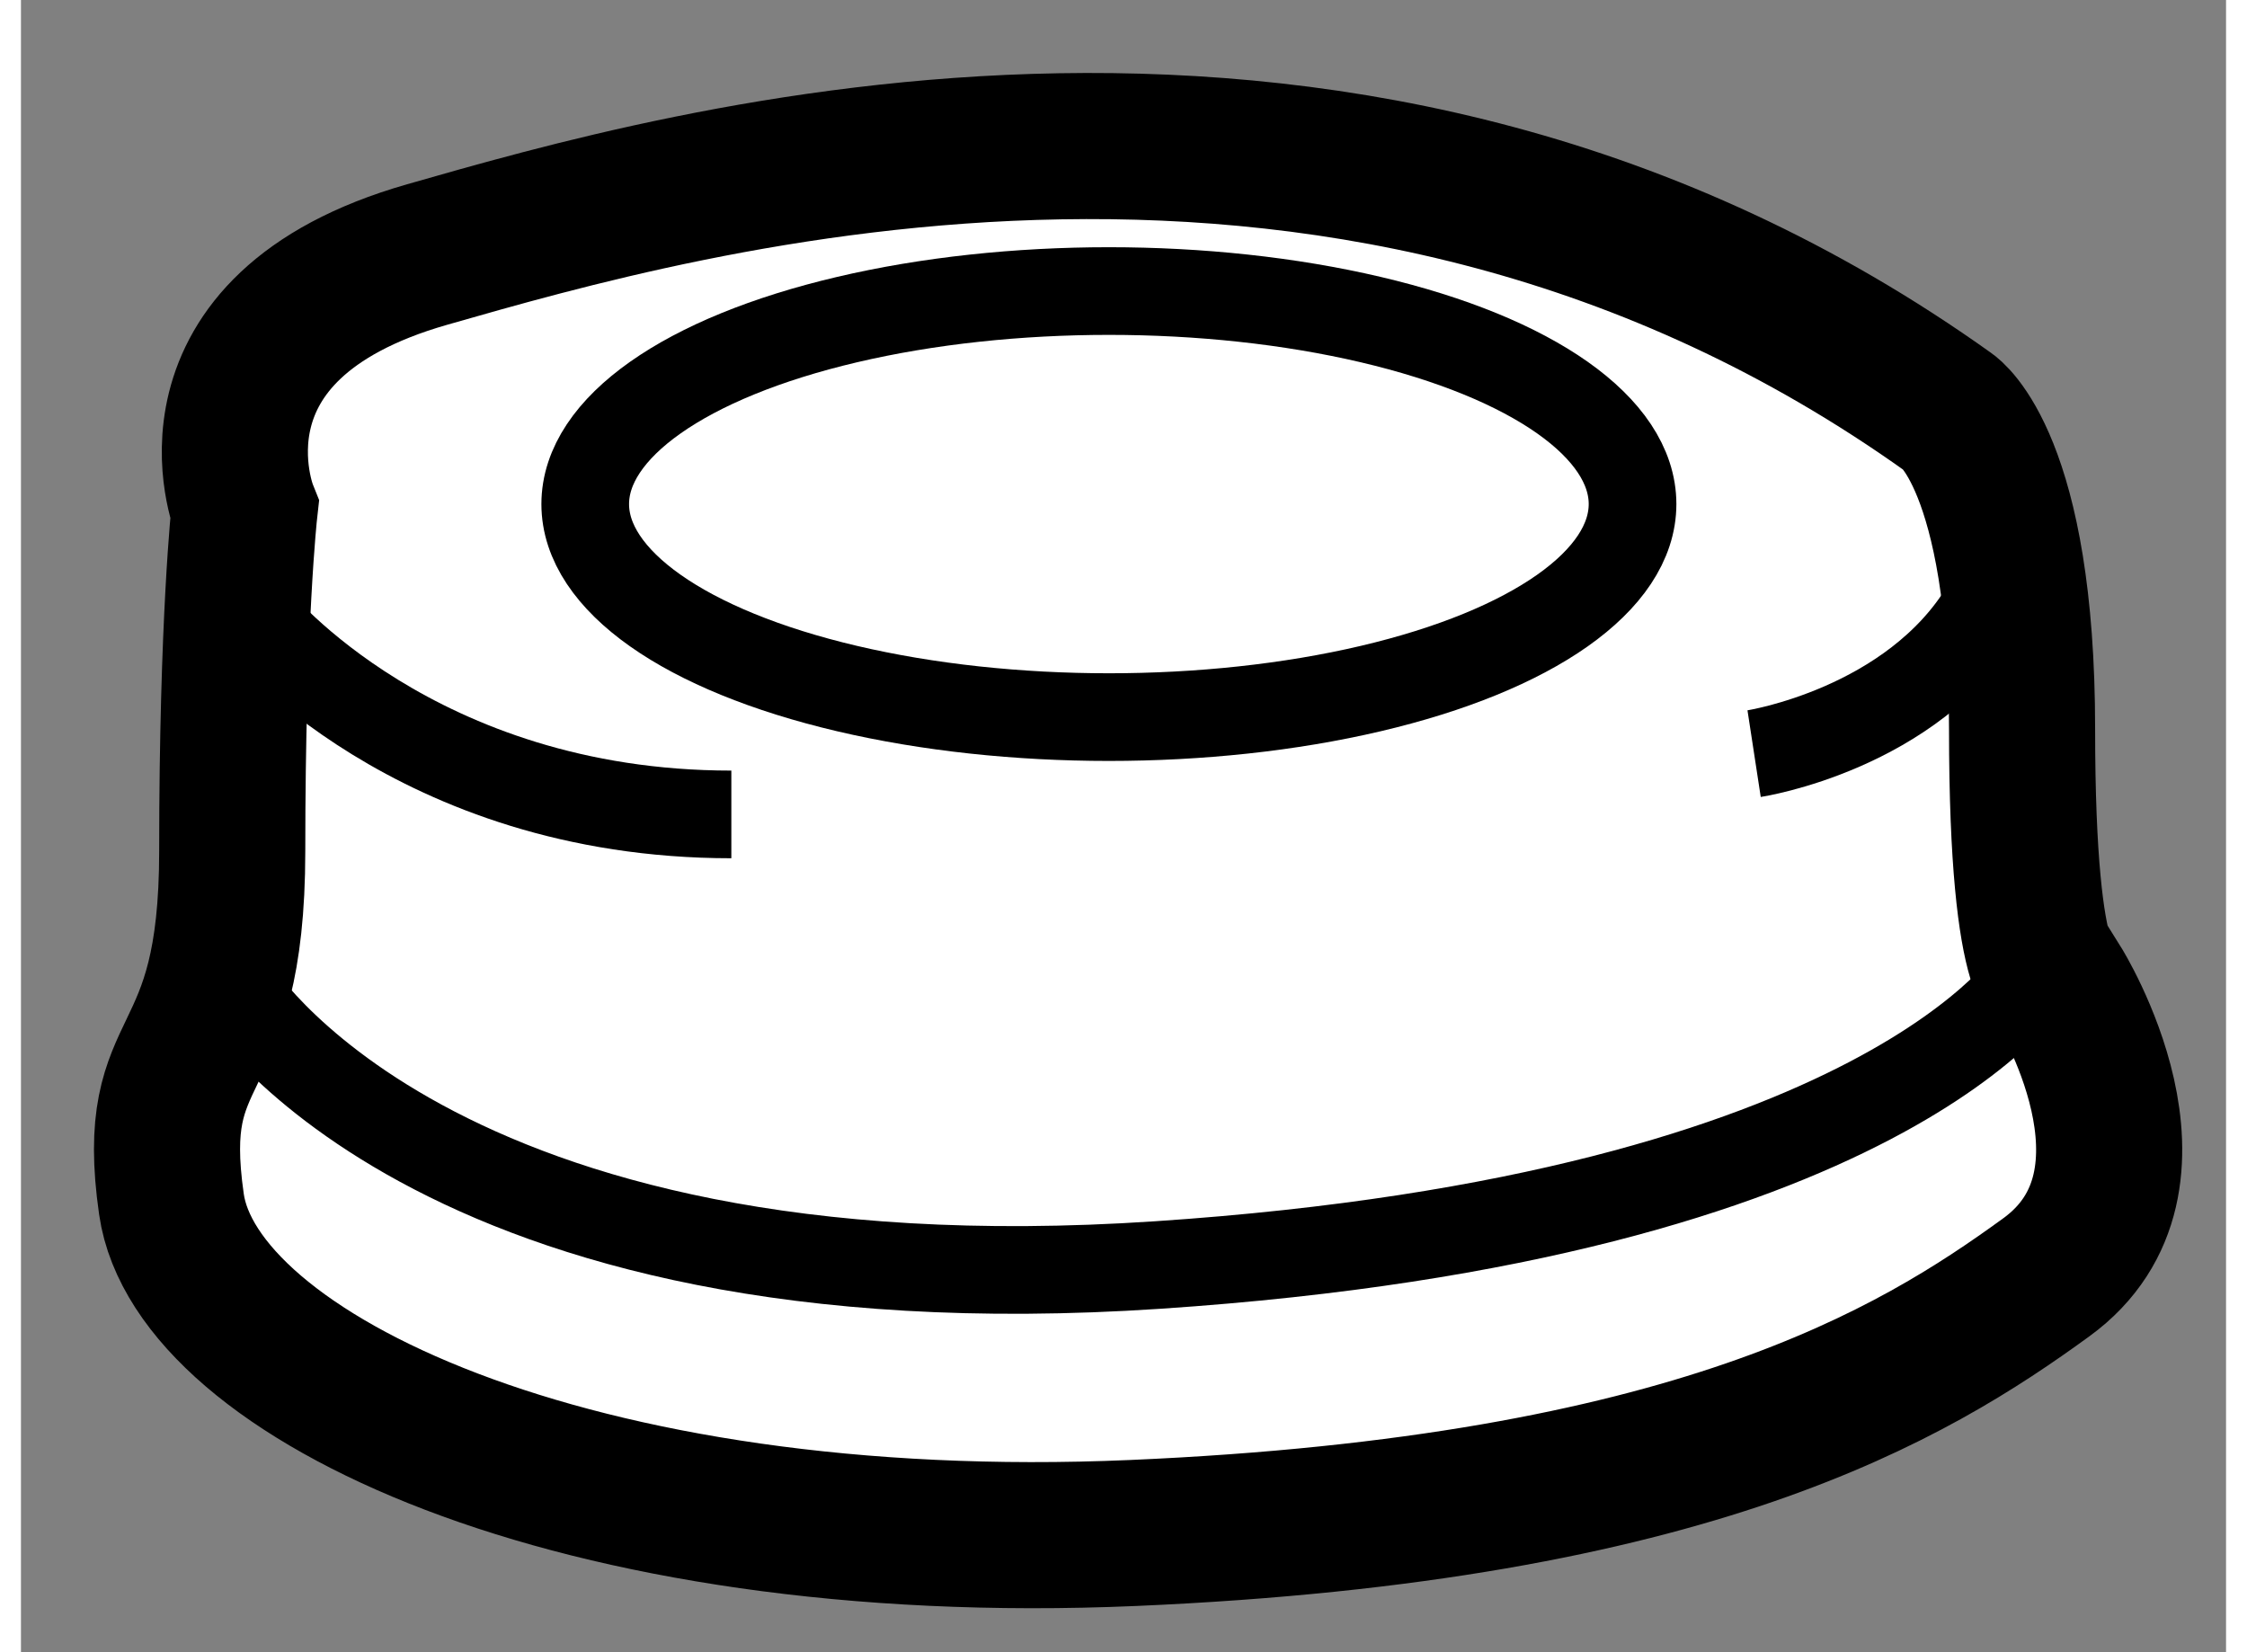
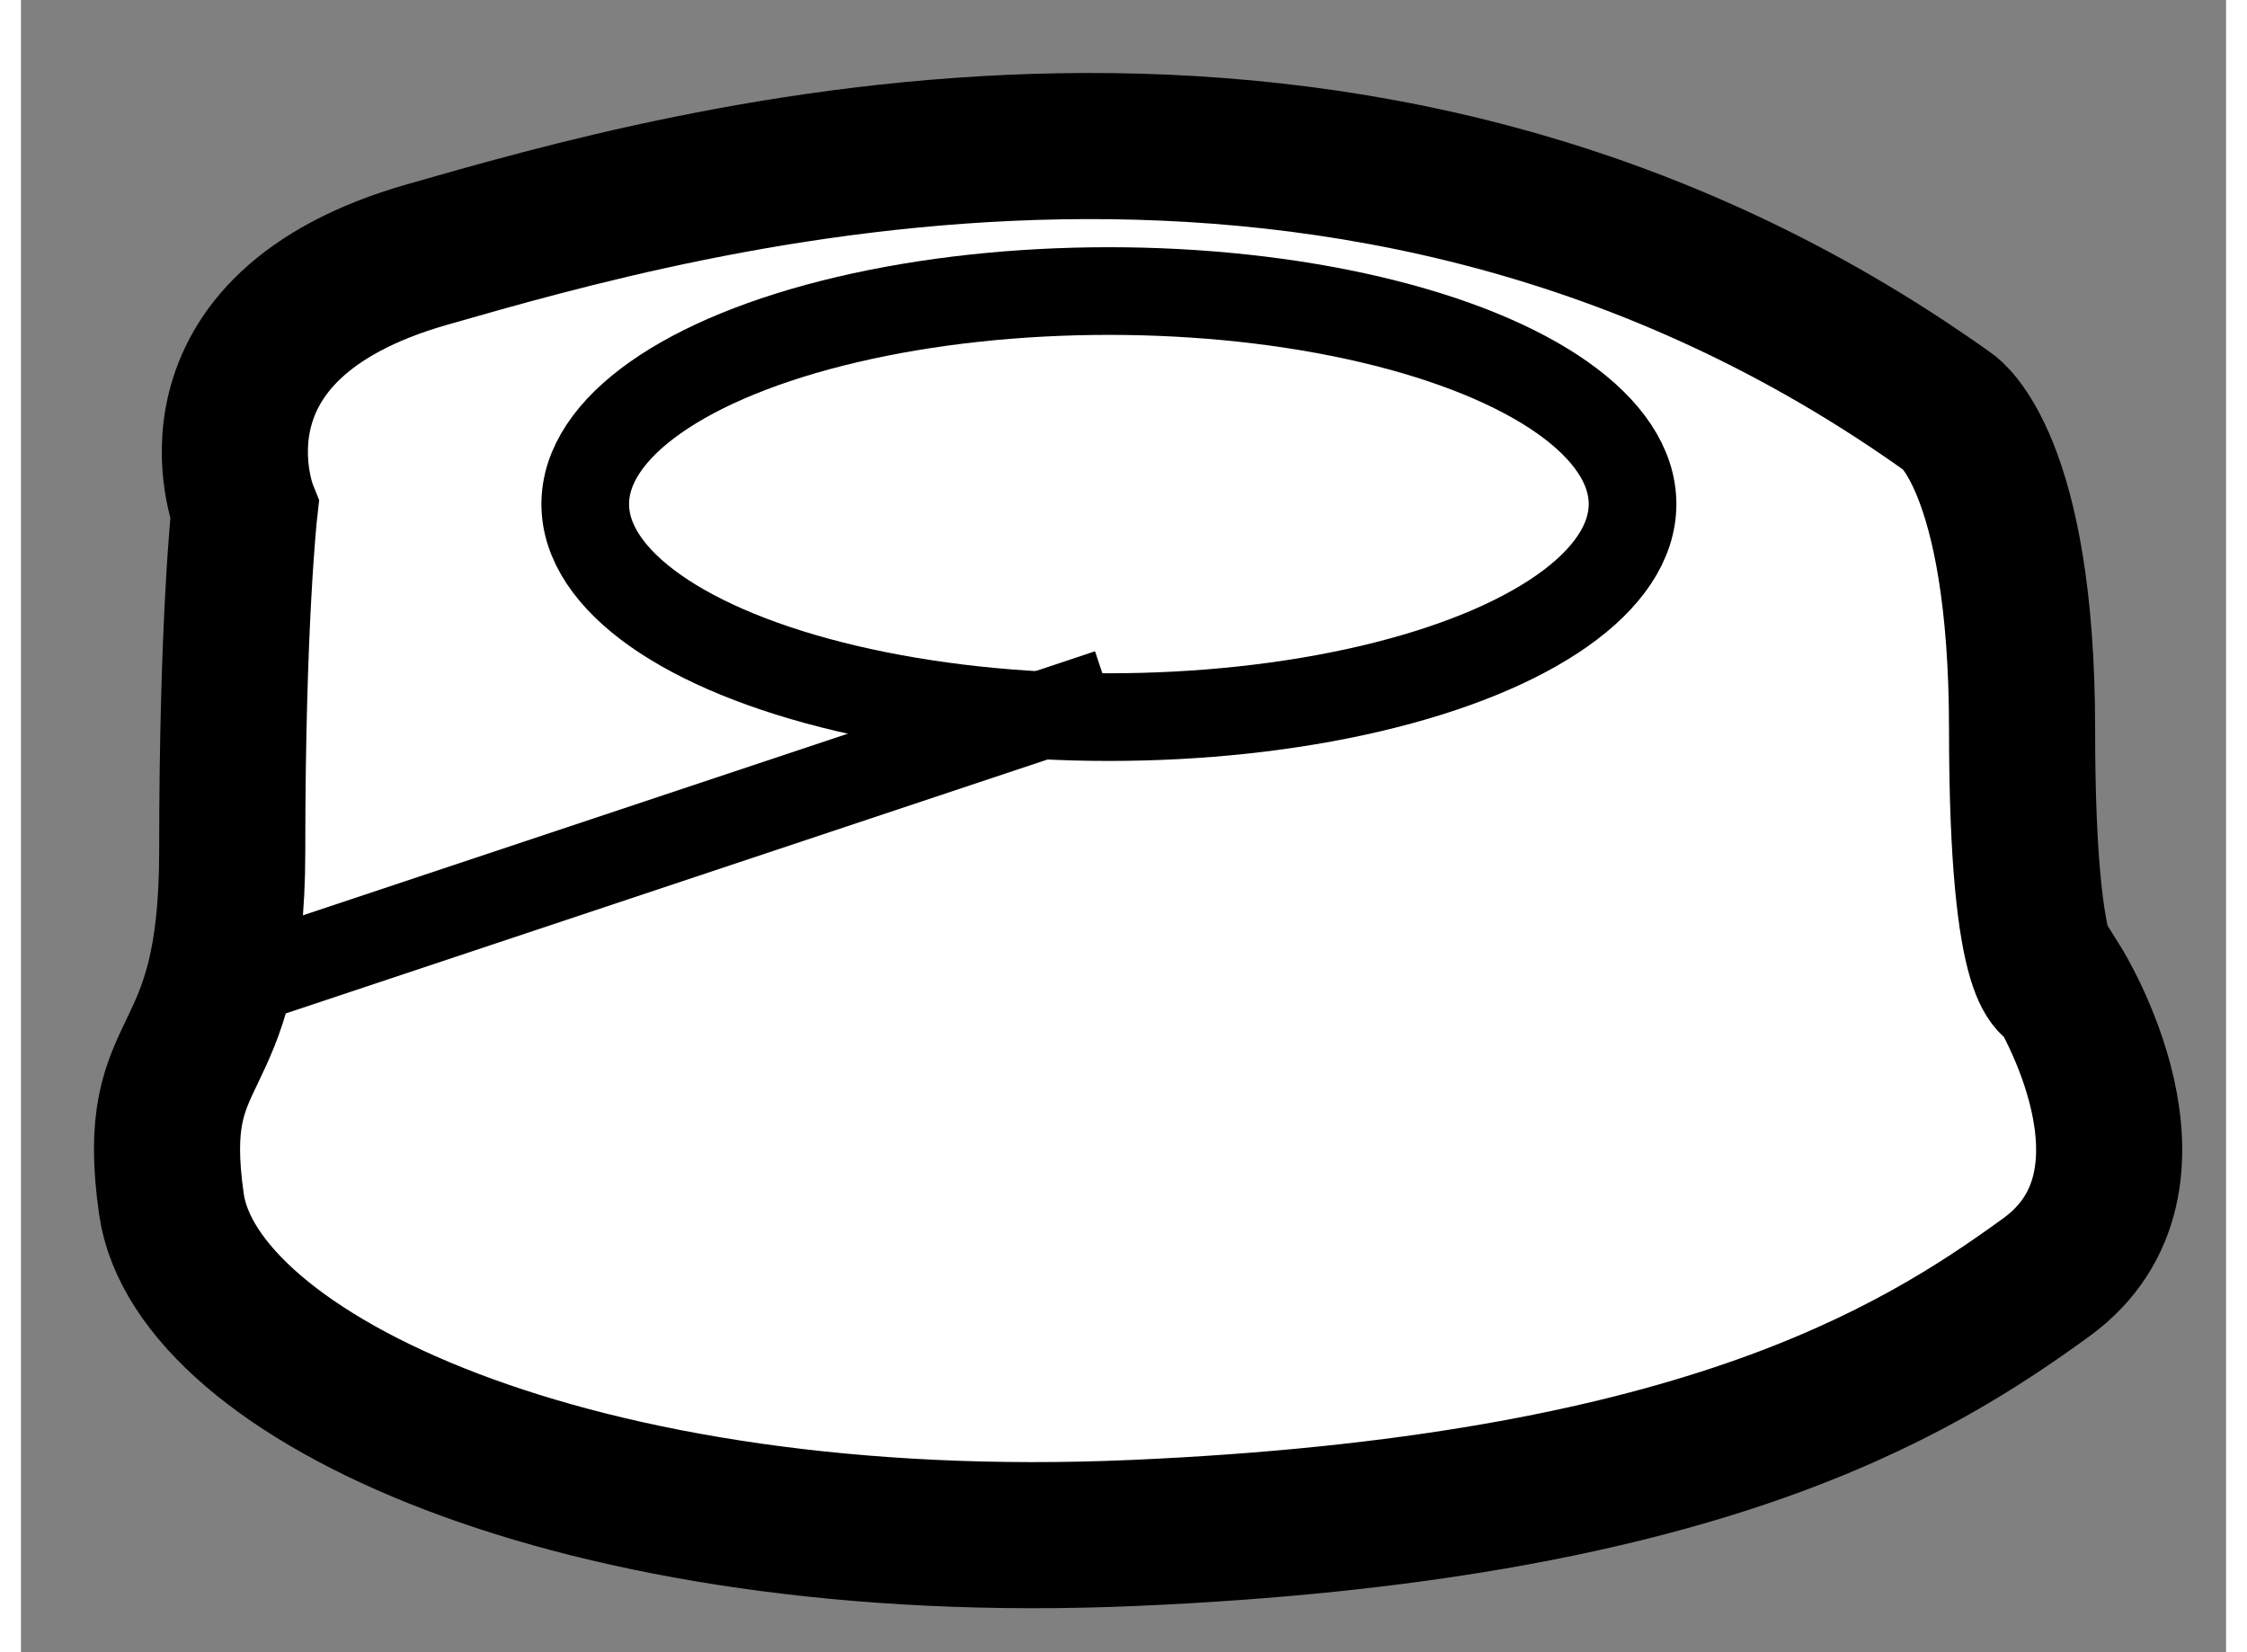
<svg xmlns="http://www.w3.org/2000/svg" version="1.1" x="0px" y="0px" width="244.8px" height="180px" viewBox="147.735 135.504 7.546 5.654" enable-background="new 0 0 244.8 180" xml:space="preserve">
  <rect x="147.735" y="135.504" width="7.546" height="5.654" fill="#808080" stroke="none" />
  <g>
    <path fill="#FFFFFF" stroke="#000000" stroke-width="0.5" d="M148.5,137.25c0,0-0.25-0.625,0.625-0.875s3.166-0.918,5.208,0.541    c0,0,0.25,0.168,0.25,1.084s0.125,0.875,0.125,0.875s0.416,0.667-0.042,1s-1.209,0.792-3.125,0.875s-3.207-0.541-3.291-1.125    s0.208-0.418,0.208-1.209S148.5,137.25,148.5,137.25z" />
-     <path fill="none" stroke="#000000" stroke-width="0.3" d="M148.541,137.625c0,0,0.541,0.666,1.625,0.666" />
-     <path fill="none" stroke="#000000" stroke-width="0.3" d="M153.666,138.083c0,0,0.542-0.083,0.792-0.5" />
-     <path fill="none" stroke="#000000" stroke-width="0.3" d="M148.458,138.875c0,0,0.667,1.125,3.167,0.958s3-1,3-1" />
+     <path fill="none" stroke="#000000" stroke-width="0.3" d="M148.458,138.875s3-1,3-1" />
    <ellipse fill="none" stroke="#000000" stroke-width="0.3" cx="151.458" cy="137.229" rx="1.792" ry="0.729" />
  </g>
</svg>